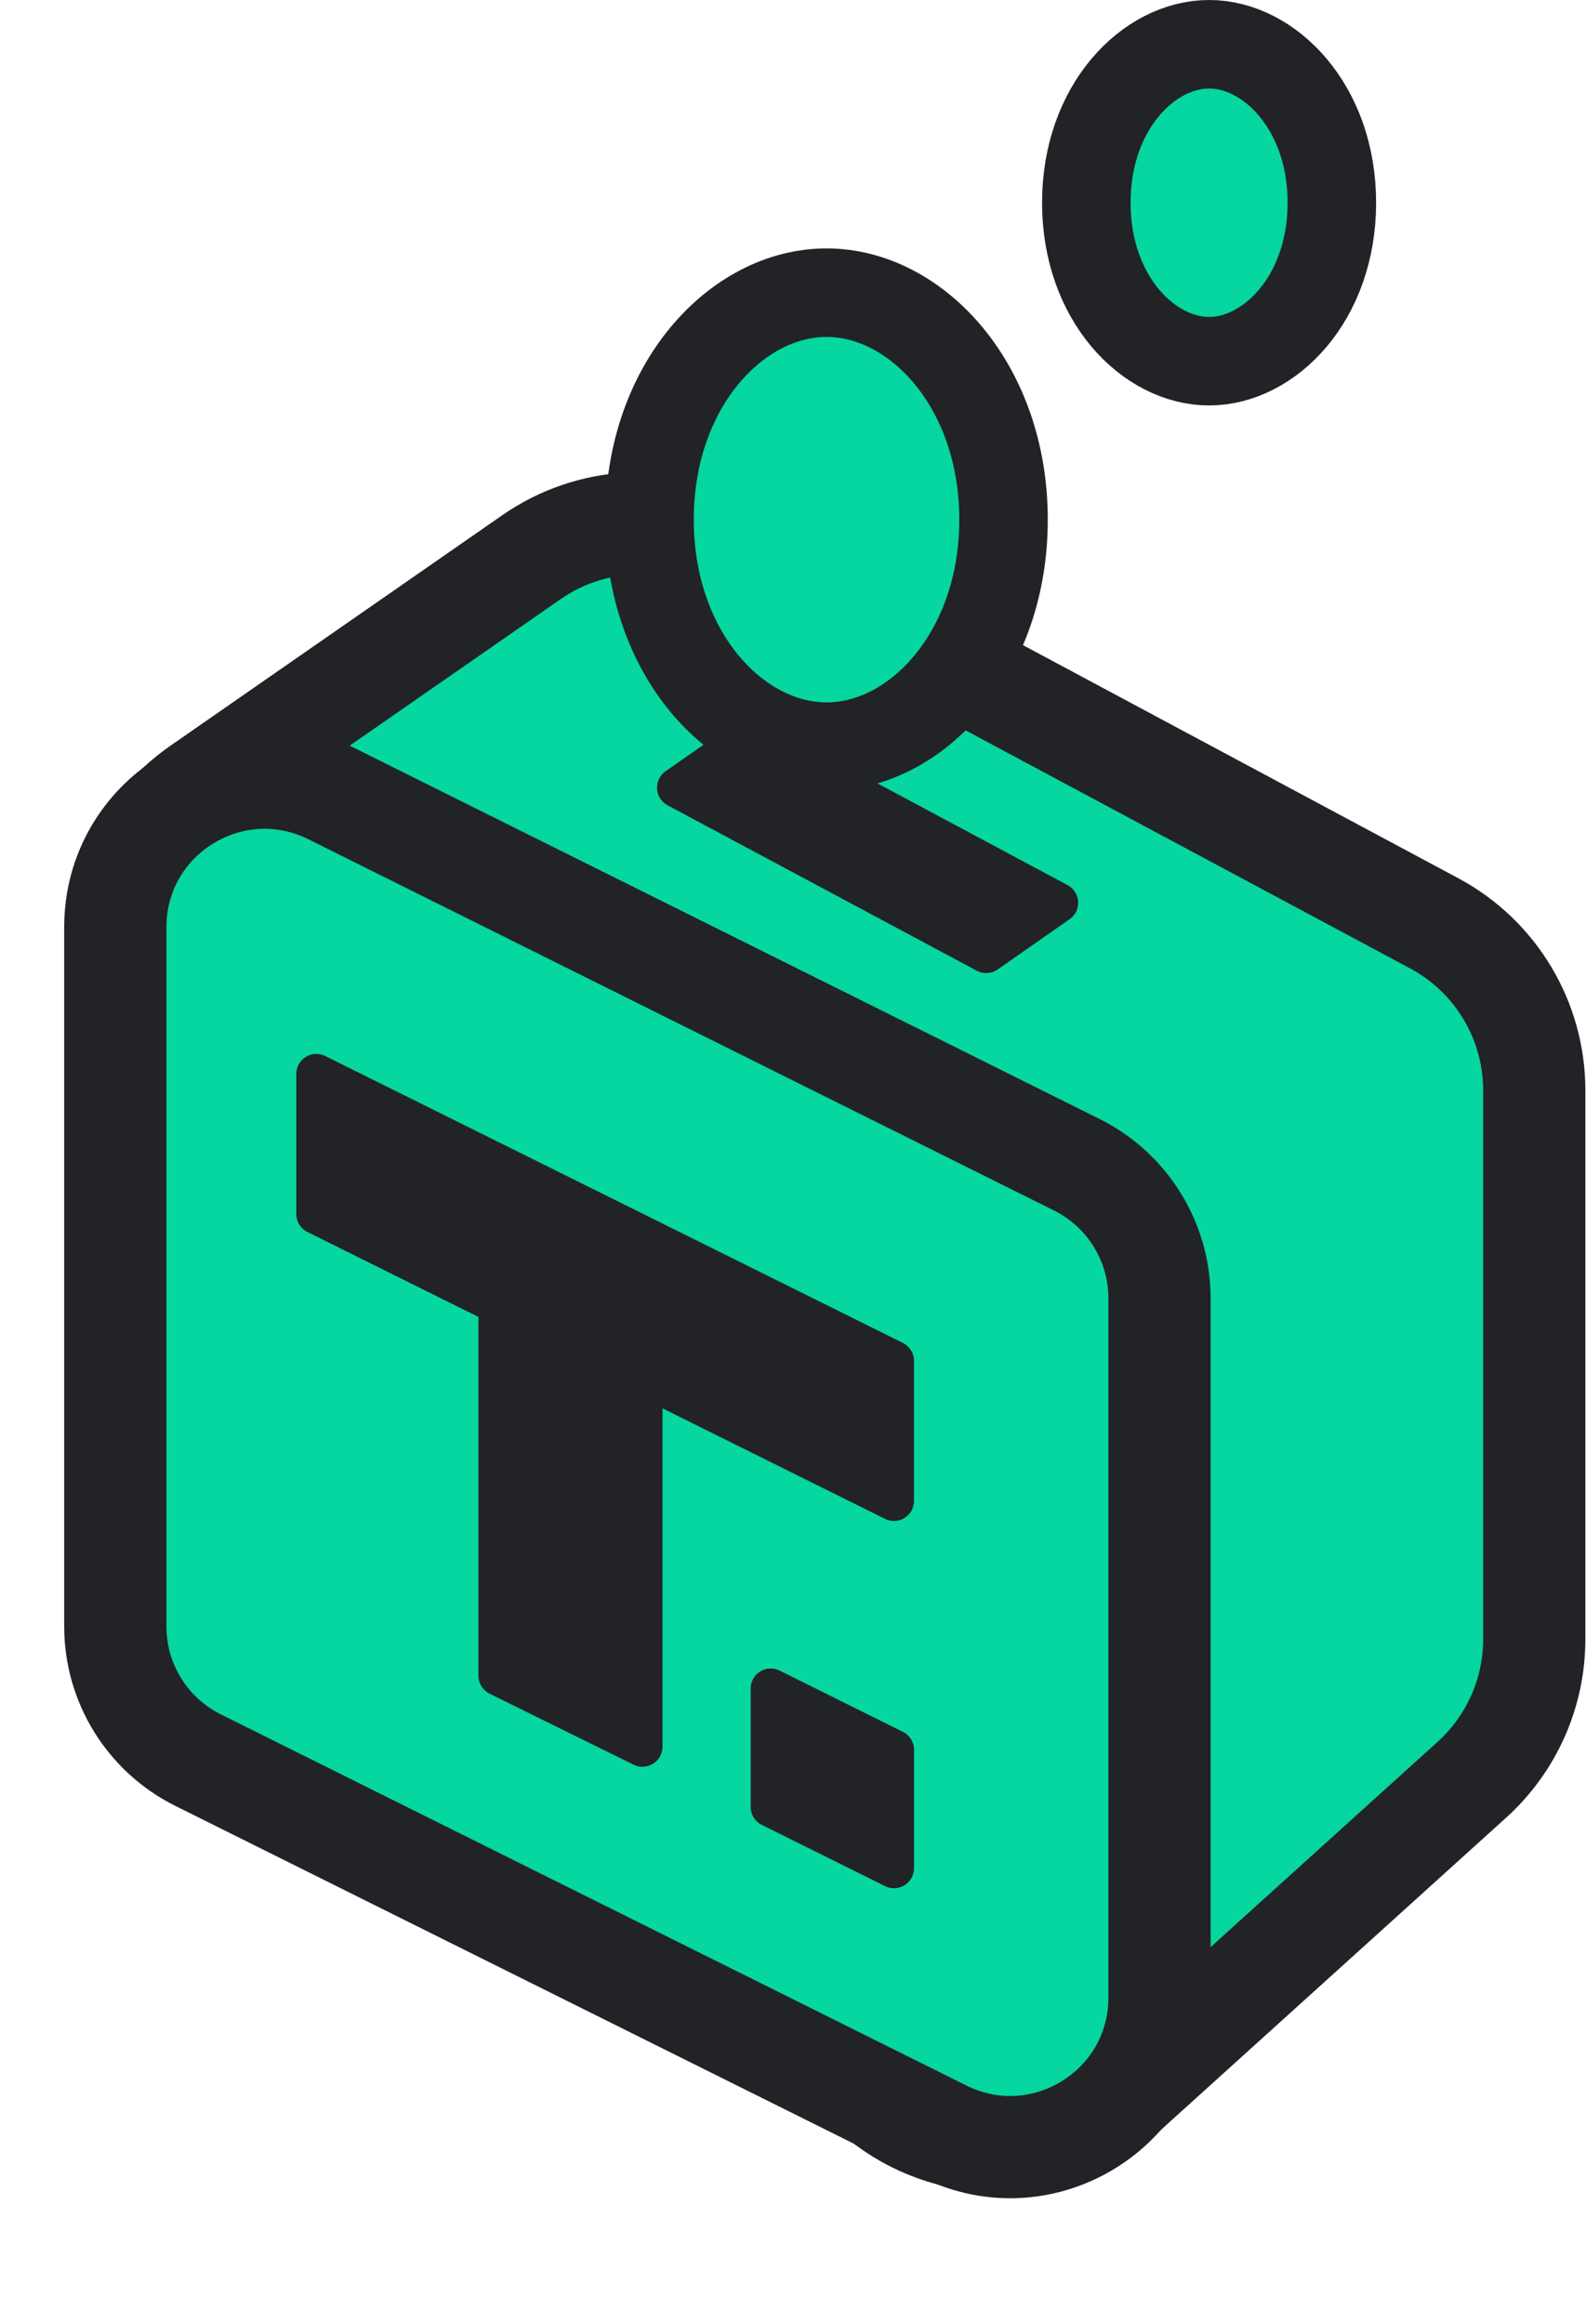
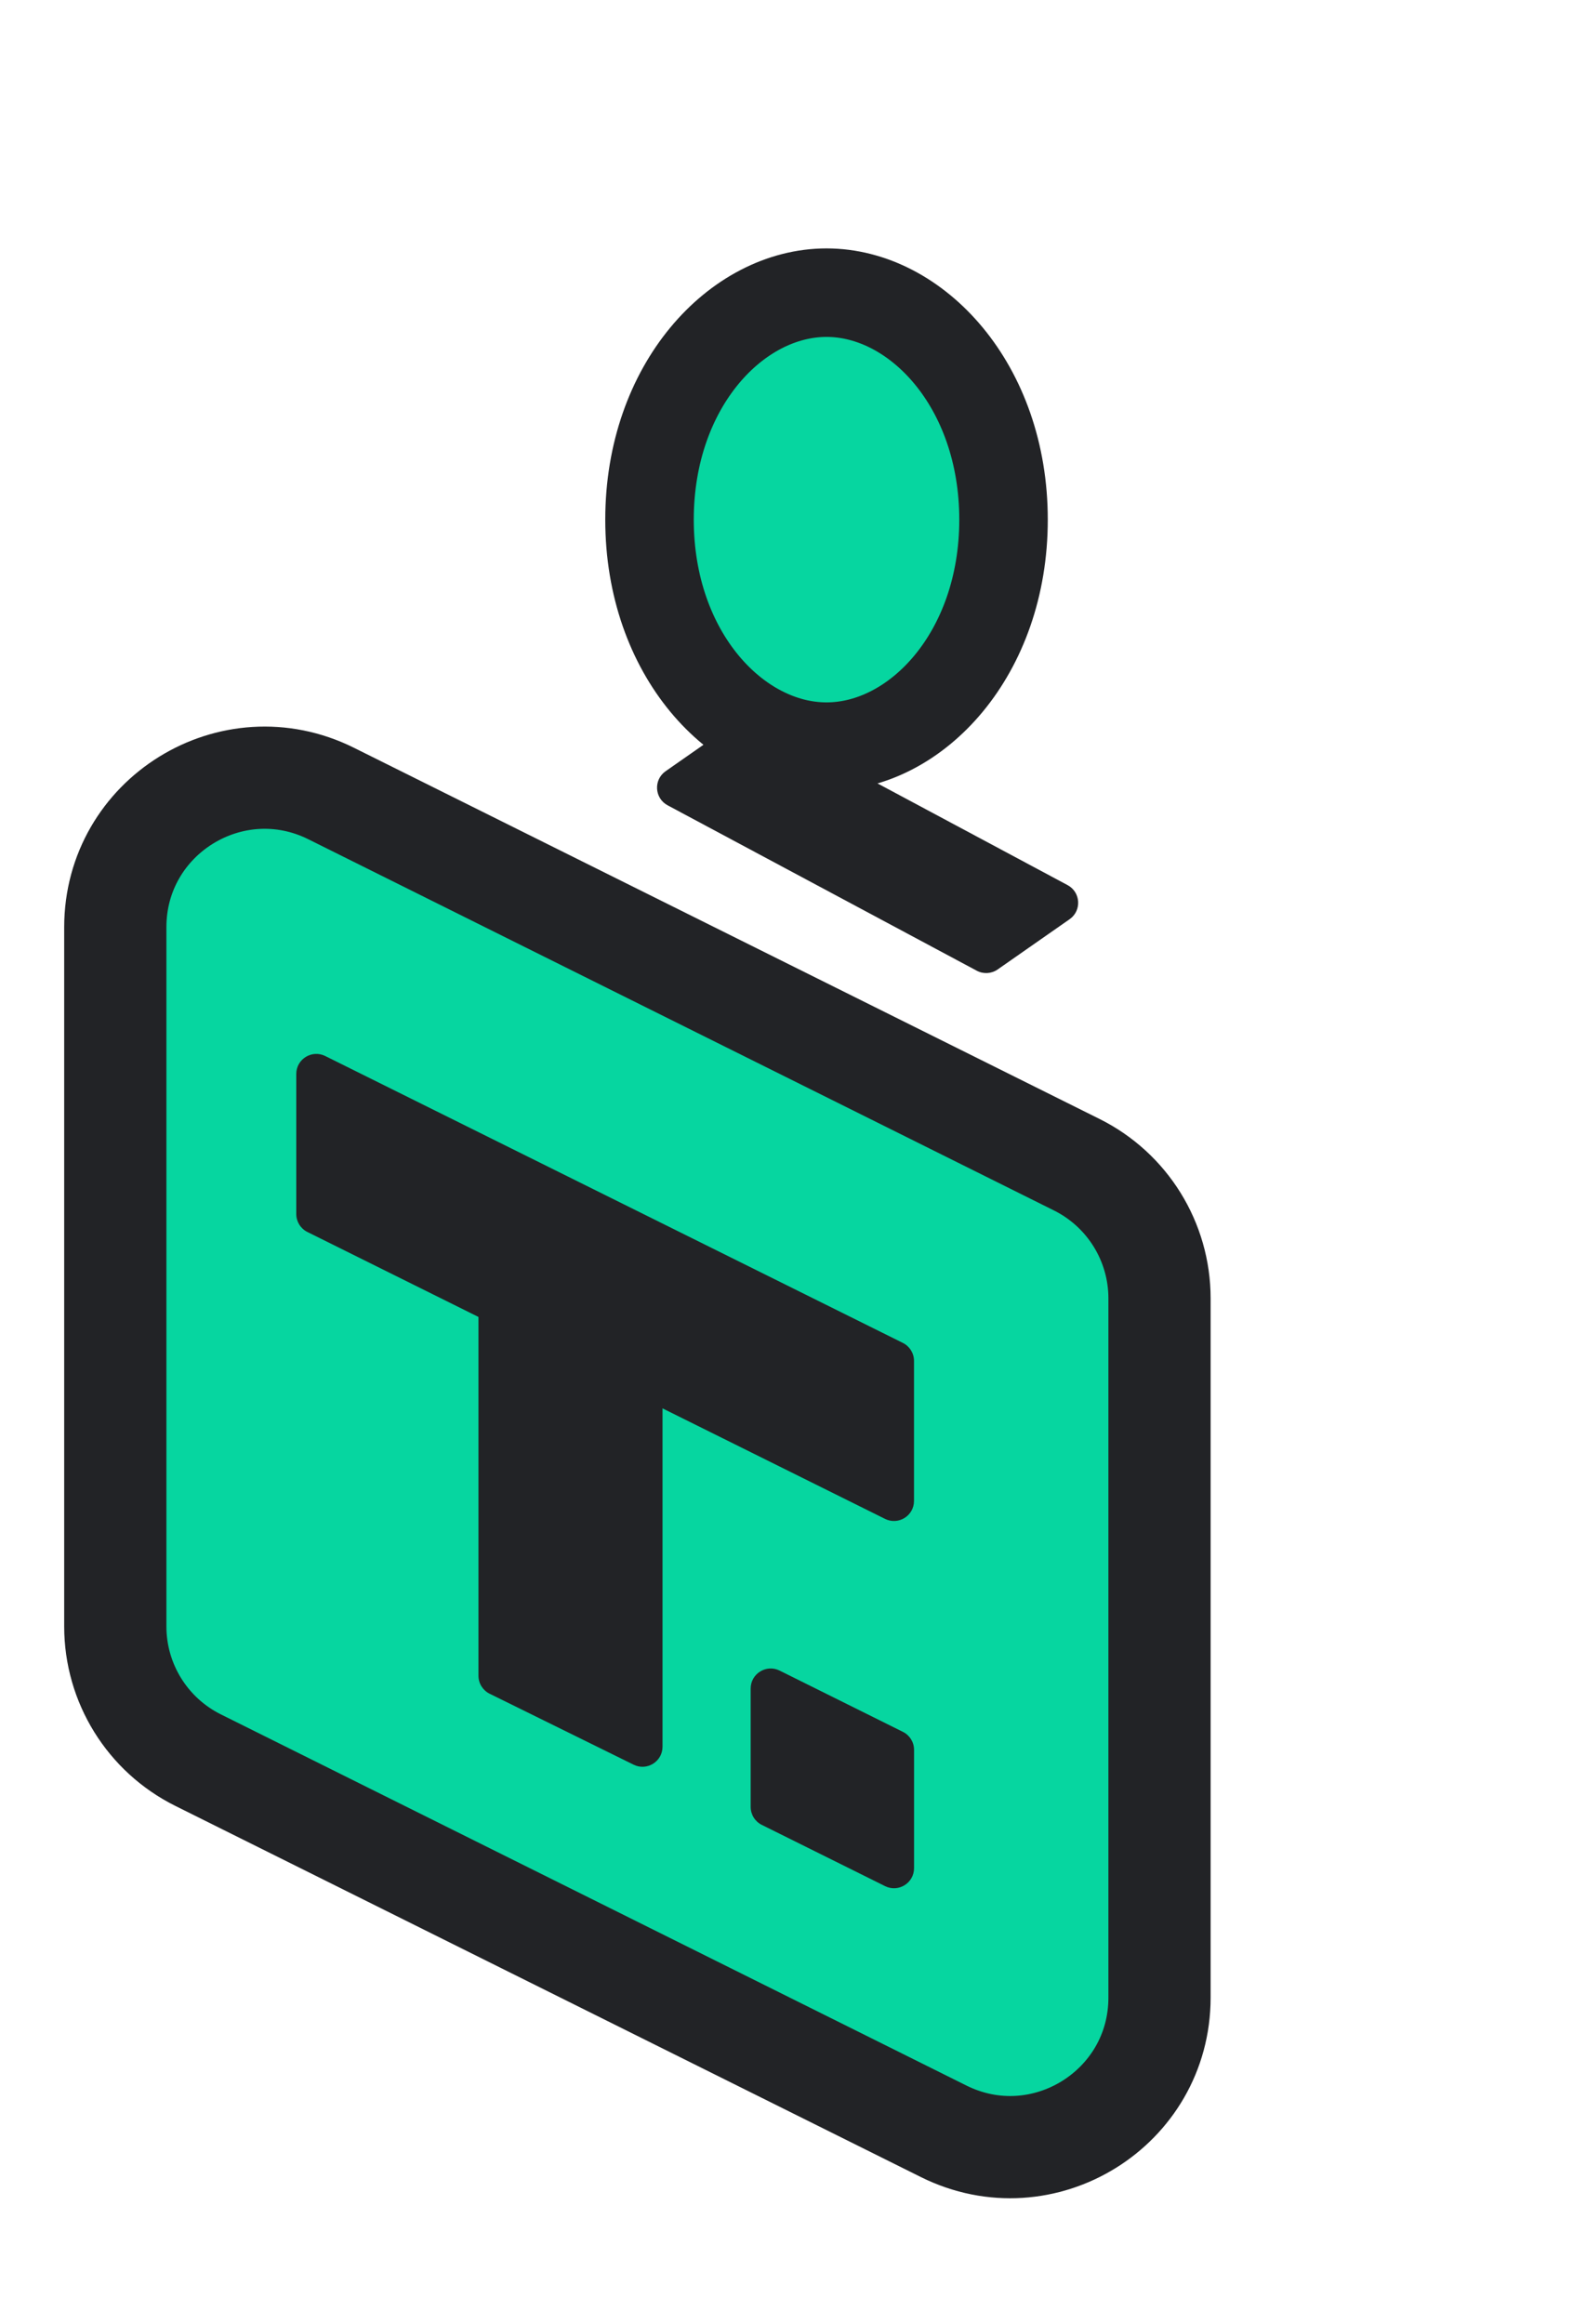
<svg xmlns="http://www.w3.org/2000/svg" width="587" height="860" viewBox="0 0 587 860" fill="none">
-   <path d="M530.835 341.712L269.81 201.955C246.592 189.523 218.365 191.155 196.734 206.178L73.885 291.501C45.34 311.326 35.631 349.073 51.067 380.211L140.994 561.616C143.622 566.918 146.912 571.866 150.783 576.341L316.771 768.231C342.494 797.969 387.641 800.737 416.805 774.365L544.764 658.653C559.461 645.362 567.847 626.473 567.847 606.659V403.511C567.847 377.663 553.622 353.912 530.835 341.712Z" fill="#06D6A0" stroke="#222326" stroke-width="37.832" />
  <path d="M398.514 431.035L122.565 293.669C85.826 275.38 42.673 302.102 42.673 343.142V601.919C42.673 622.887 54.539 642.048 73.31 651.392L349.259 788.758C385.998 807.047 429.15 780.325 429.15 739.285V480.508C429.15 459.541 417.284 440.379 398.514 431.035Z" fill="#06D6A0" stroke="#222326" stroke-width="37.832" />
  <path d="M338.302 647.575C338.302 644.758 336.707 642.185 334.184 640.932L288.551 618.261C283.62 615.811 277.832 619.398 277.832 624.904V668.714C277.832 671.53 279.427 674.104 281.95 675.357L327.583 698.028C332.514 700.477 338.302 696.89 338.302 691.384V647.575Z" fill="#222326" />
  <path d="M177.085 620.17C177.085 622.995 178.69 625.575 181.224 626.824L234.511 653.083C239.441 655.512 245.208 651.925 245.208 646.429L245.209 510.365C245.209 507.54 243.604 504.96 241.07 503.711L187.782 477.451C182.853 475.022 177.085 478.609 177.085 484.105L177.085 620.17Z" fill="#222326" />
  <path d="M109.652 449.294C109.652 452.111 111.248 454.685 113.771 455.938L327.567 562.116C332.498 564.565 338.284 560.978 338.284 555.472L338.284 503.635C338.284 500.818 336.689 498.244 334.166 496.991L120.37 390.813C115.439 388.364 109.652 391.951 109.652 397.457L109.652 449.294Z" fill="#222326" />
  <path d="M395.874 340.188C400.412 337.02 400.007 330.177 395.127 327.566L280.726 266.36C278.264 265.042 275.27 265.219 272.98 266.818L246.353 285.411C241.815 288.58 242.22 295.423 247.1 298.034L361.501 359.24C363.964 360.558 366.958 360.38 369.247 358.781L395.874 340.188Z" fill="#222326" />
  <path d="M371.42 192.314C371.42 241.984 339.129 276.319 305.907 276.319C272.684 276.319 240.393 241.984 240.393 192.314C240.393 142.644 272.684 108.309 305.907 108.309C339.129 108.309 371.42 142.644 371.42 192.314Z" fill="#06D6A0" stroke="#222326" stroke-width="32.757" />
-   <path d="M492.937 75.024C492.937 110.523 469.77 133.669 447.5 133.669C425.23 133.669 402.063 110.523 402.063 75.024C402.063 39.525 425.23 16.378 447.5 16.378C469.77 16.378 492.937 39.525 492.937 75.024Z" fill="#06D6A0" stroke="#222326" stroke-width="32.757" />
</svg>